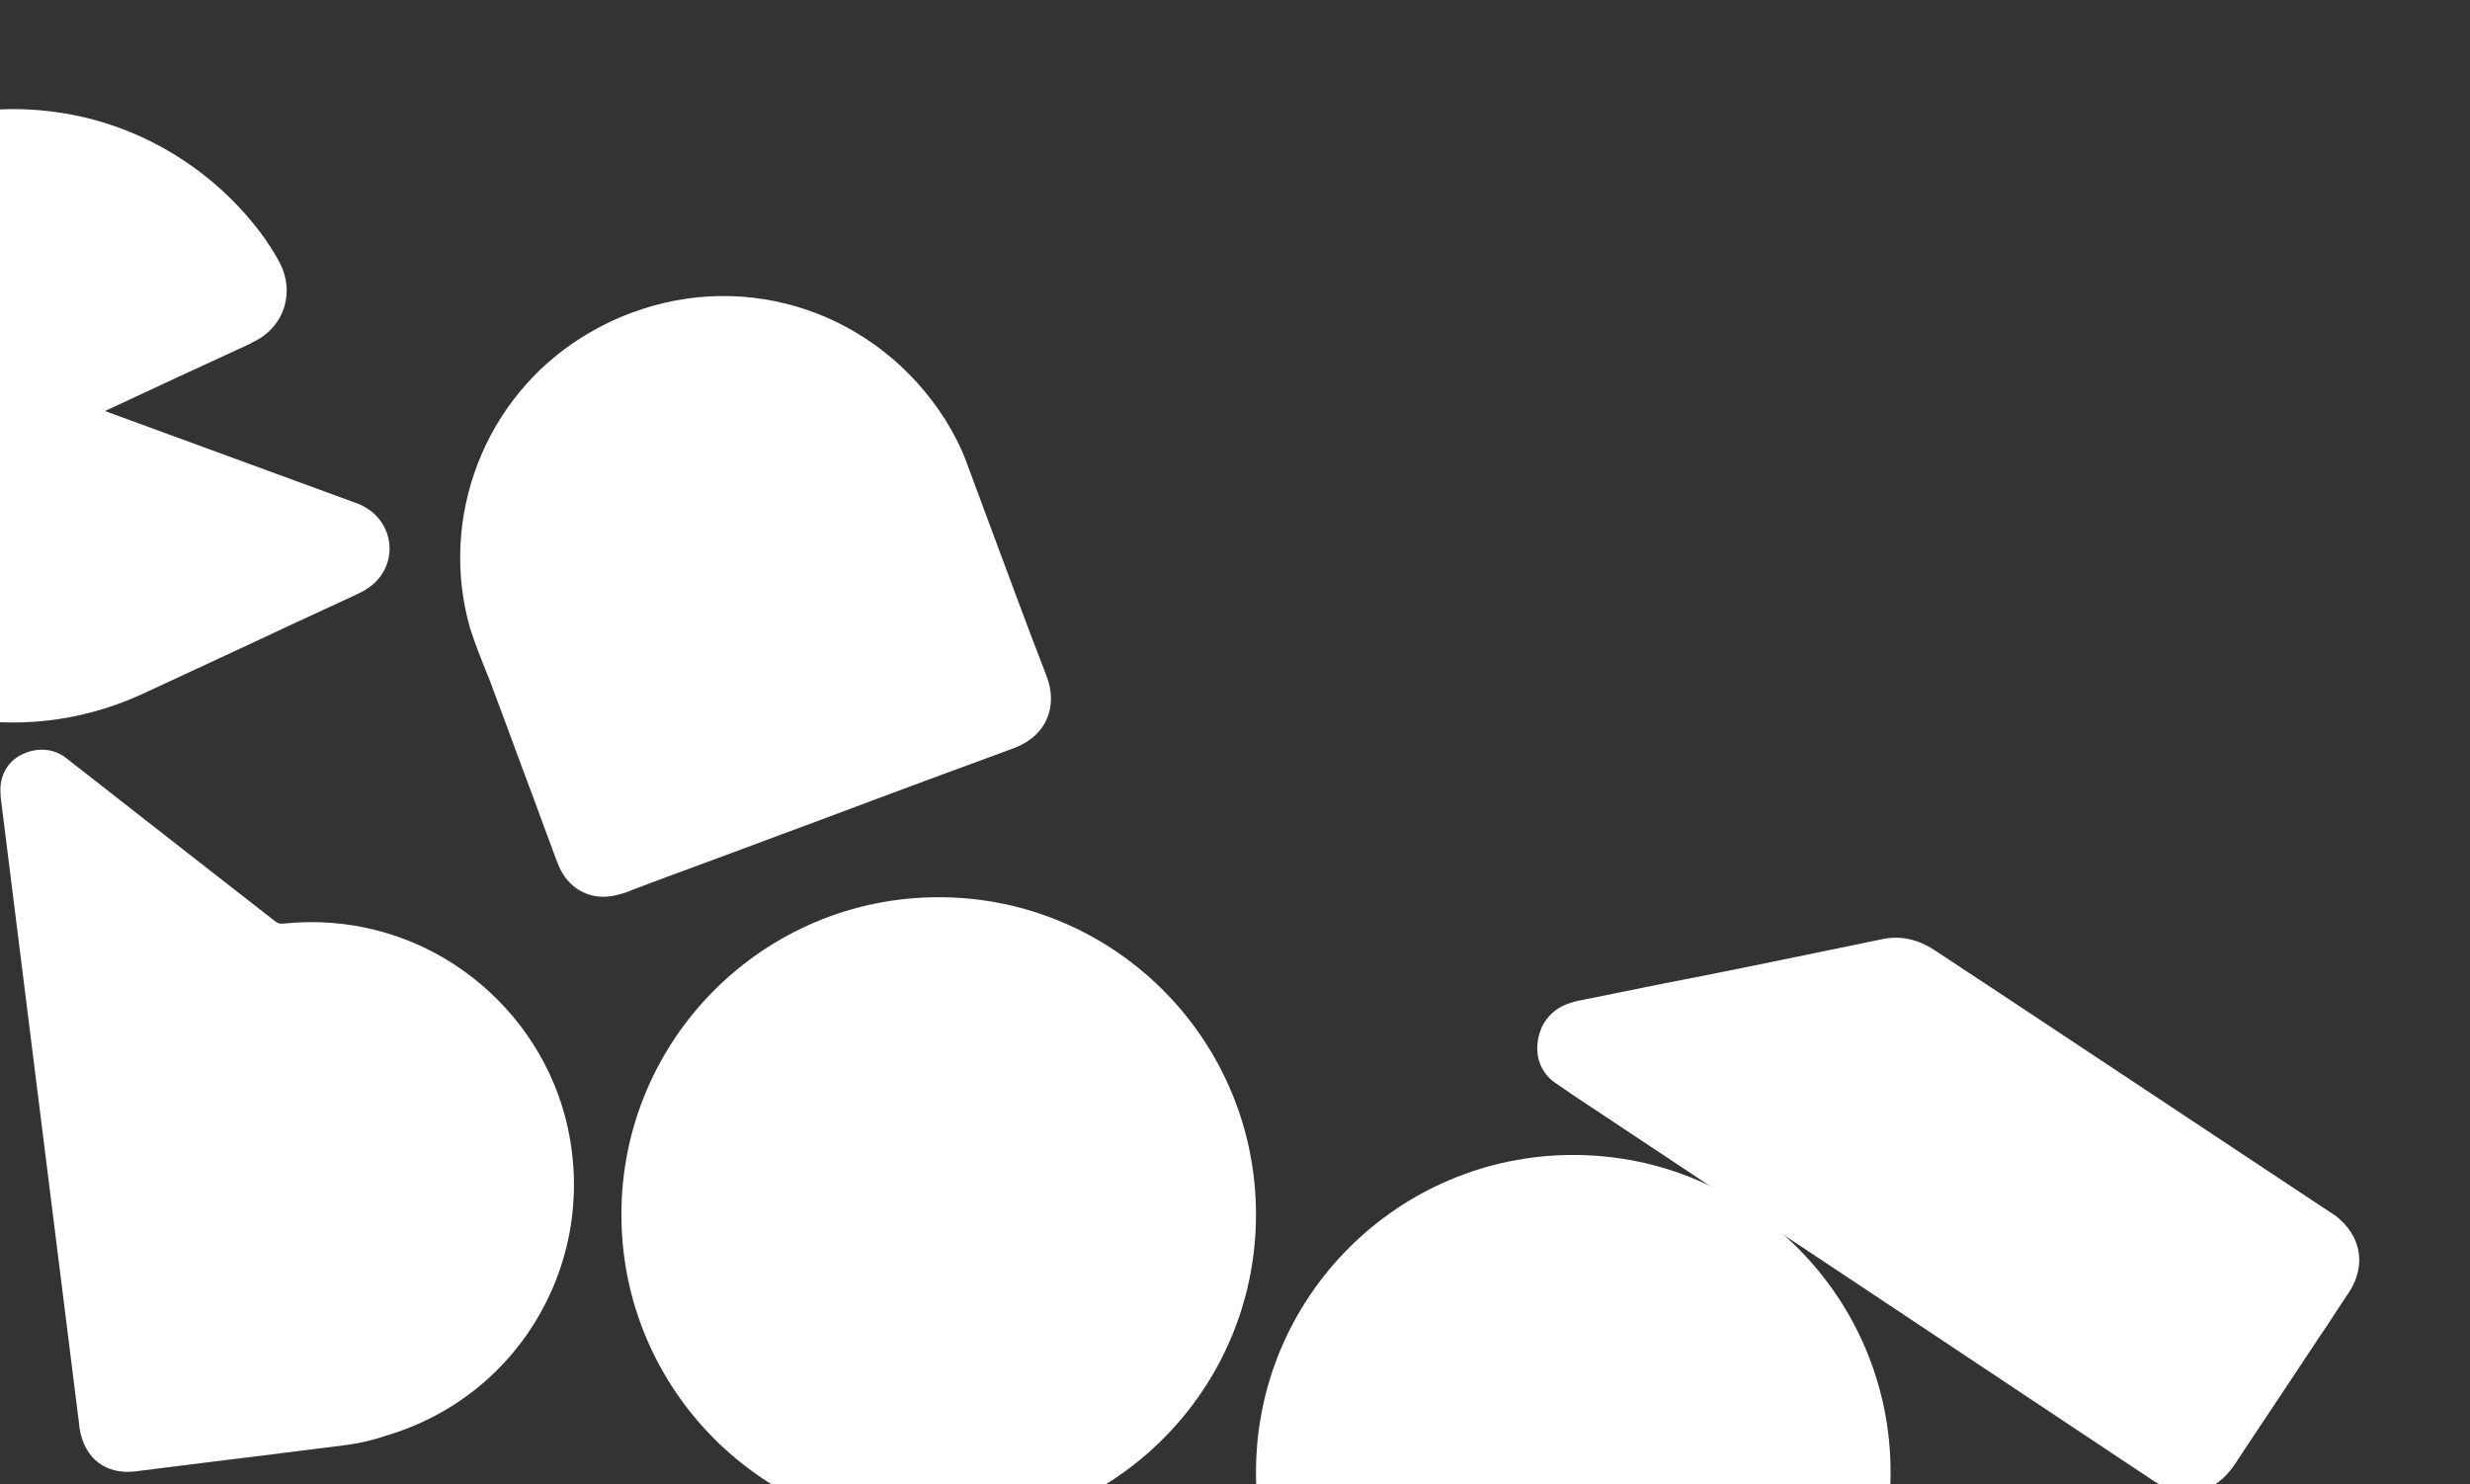
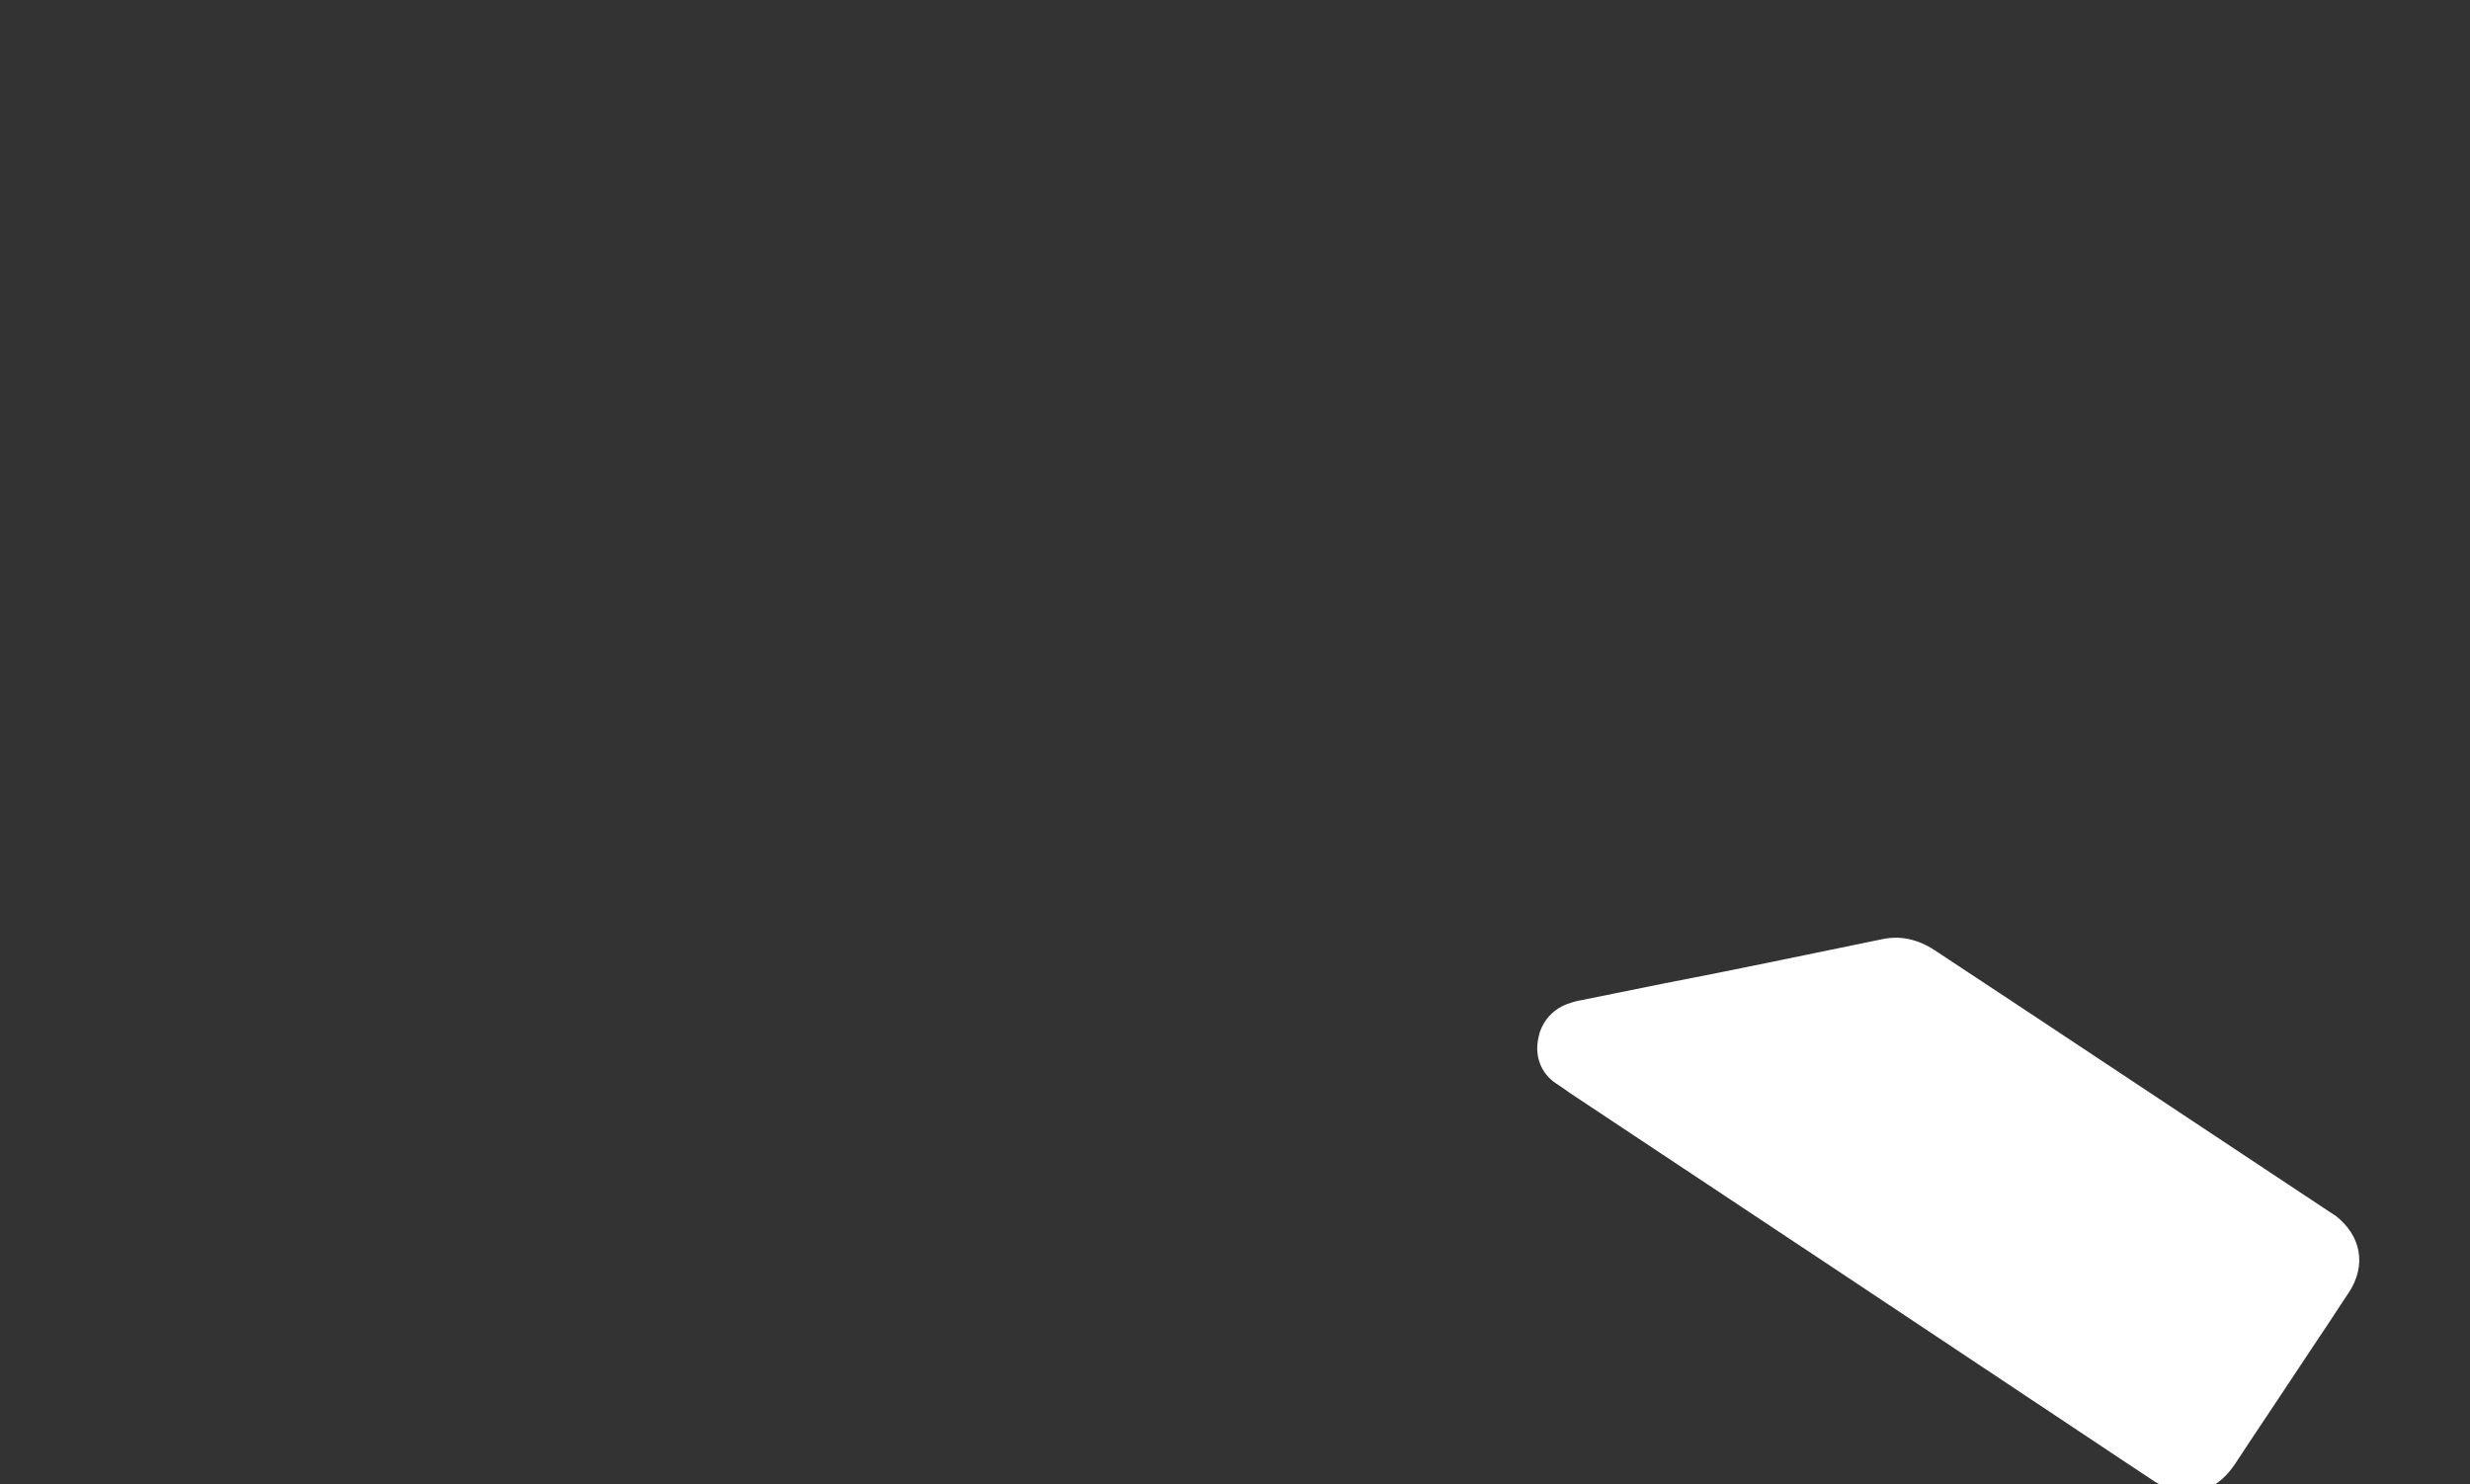
<svg xmlns="http://www.w3.org/2000/svg" version="1.1" id="Layer_1" x="0px" y="0px" viewBox="0 0 506 304" style="enable-background:new 0 0 506 304;" xml:space="preserve">
  <rect x="0" y="0" width="506" height="304" fill="#333333" stroke="none" />
  <style type="text/css">
	.st0{fill:#FFFFFF;}
</style>
-   <path class="st0" d="M115.7,228.5c-3.2-11.8-10.5-22.3-20.7-29.6c-10.6-7.6-23.7-11.1-36.9-9.7c-0.8,0.1-1.1,0-1.9-0.6  C45.7,180.4,35,172.1,24.7,164l-9.6-7.5c-0.6-0.5-1.2-0.9-1.8-1.4c-2.5-1.8-5.7-2-8.7-0.6s-4.7,4.4-4.5,7.8c0,0.8,0.1,1.6,0.2,2.3  L16,290.1l0.1,0.7c0.1,0.6,0.1,1.2,0.2,1.8c1,6.2,5.4,9.6,11.6,8.8c3.2-0.4,6.4-0.8,9.5-1.2c4.3-0.5,8.6-1.1,12.9-1.6l0.9-0.1  c6.6-0.8,13.3-1.7,19.9-2.5c2.9-0.4,5.7-1.1,8-1.9C107.2,285.8,123.3,256.9,115.7,228.5z" />
-   <path class="st0" d="M99.8,138.1l0.1,0.2c0.4,1,0.8,2,1.1,2.9c2.8,7.4,5.5,14.9,8.3,22.3l4.5,12.2c0.3,0.7,0.6,1.6,1,2.4  c2.1,4.2,6.3,6.3,10.9,5.4c1.4-0.3,2.7-0.7,3.6-1.1l0.2-0.1c10.1-3.8,20.3-7.5,30.4-11.3l8.1-3c3.2-1.2,6.4-2.4,9.6-3.6l1.6-0.6  c8.3-3.1,18.6-6.9,28.4-10.5l0,0c4.1-1.5,6-4.1,6.8-5.9c1.2-2.7,1.2-5.8,0-8.9c-4.4-11.3-8.6-22.9-12.8-34.1  c-1.2-3.2-2.4-6.5-3.6-9.7c-1.1-3-2.6-5.9-4.4-8.8c-13.9-21.8-40.3-30.8-64.3-21.8c-3.5,1.3-6.9,3-10.1,5  C99.3,81.5,89.8,106,96.3,128.7C97.4,132.1,98.6,135.1,99.8,138.1z" />
-   <path class="st0" d="M51.5,70.3l0.1-0.1c3.3-1.5,5.6-4.1,6.6-7.2c0.7-2.3,1.1-5.9-1.4-10.1c-0.9-1.6-1.8-2.9-2.6-4.1  C44,34.6,28.2,25.1,11,22.9c-17.3-2.3-34.4,2.7-48.1,14c-13.3,10.9-21.4,26.4-22.6,43.6c-1.3,17.4,4.5,34.1,16.2,47  c18.4,20.3,47.5,26.2,72.6,14.7c5.6-2.6,11.2-5.2,16.8-7.8c4.6-2.1,9.2-4.3,13.7-6.4c4.4-2,8.8-4.1,13.2-6.1l0.4-0.2  c0.6-0.3,1.3-0.6,2-1.1c3-1.9,4.7-5.1,4.6-8.5s-2-6.5-5-8.2c-1-0.6-2-0.9-2.8-1.2L21.5,84.2l1.3-0.6C32.2,79.2,41.9,74.7,51.5,70.3z  " />
-   <circle class="st0" cx="192.3" cy="248.8" r="65" />
-   <circle class="st0" cx="322.3" cy="301.6" r="65" />
  <path class="st0" d="M396.4,194.7c-3.5-2.3-7.2-3.2-11.3-2.2c-14.7,3-29.8,6.2-44.4,9l-16.8,3.4c-0.6,0.1-1.5,0.3-2.3,0.6  c-3.3,1-5.9,3.7-6.5,7.4c-0.7,3.5,0.6,7,3.6,9c0.9,0.6,1.8,1.2,2.9,2l58.9,39.1l50.2,33.4l3.3,2.2c2.4,1.6,5,3.3,7.4,4.9  c6.2,3.9,12.3,2.6,16.4-3.5c1.1-1.7,2.2-3.3,3.3-5c0.9-1.3,1.7-2.6,2.6-3.9l2.6-3.9l8.7-13.1c2-2.9,4-6.1,6.1-9.2  c3.8-5.7,2.6-11.8-2.7-15.9c-0.4-0.2-0.7-0.5-1.1-0.7l-17.5-11.6C440,223.6,417.8,208.8,396.4,194.7L396.4,194.7z" />
</svg>